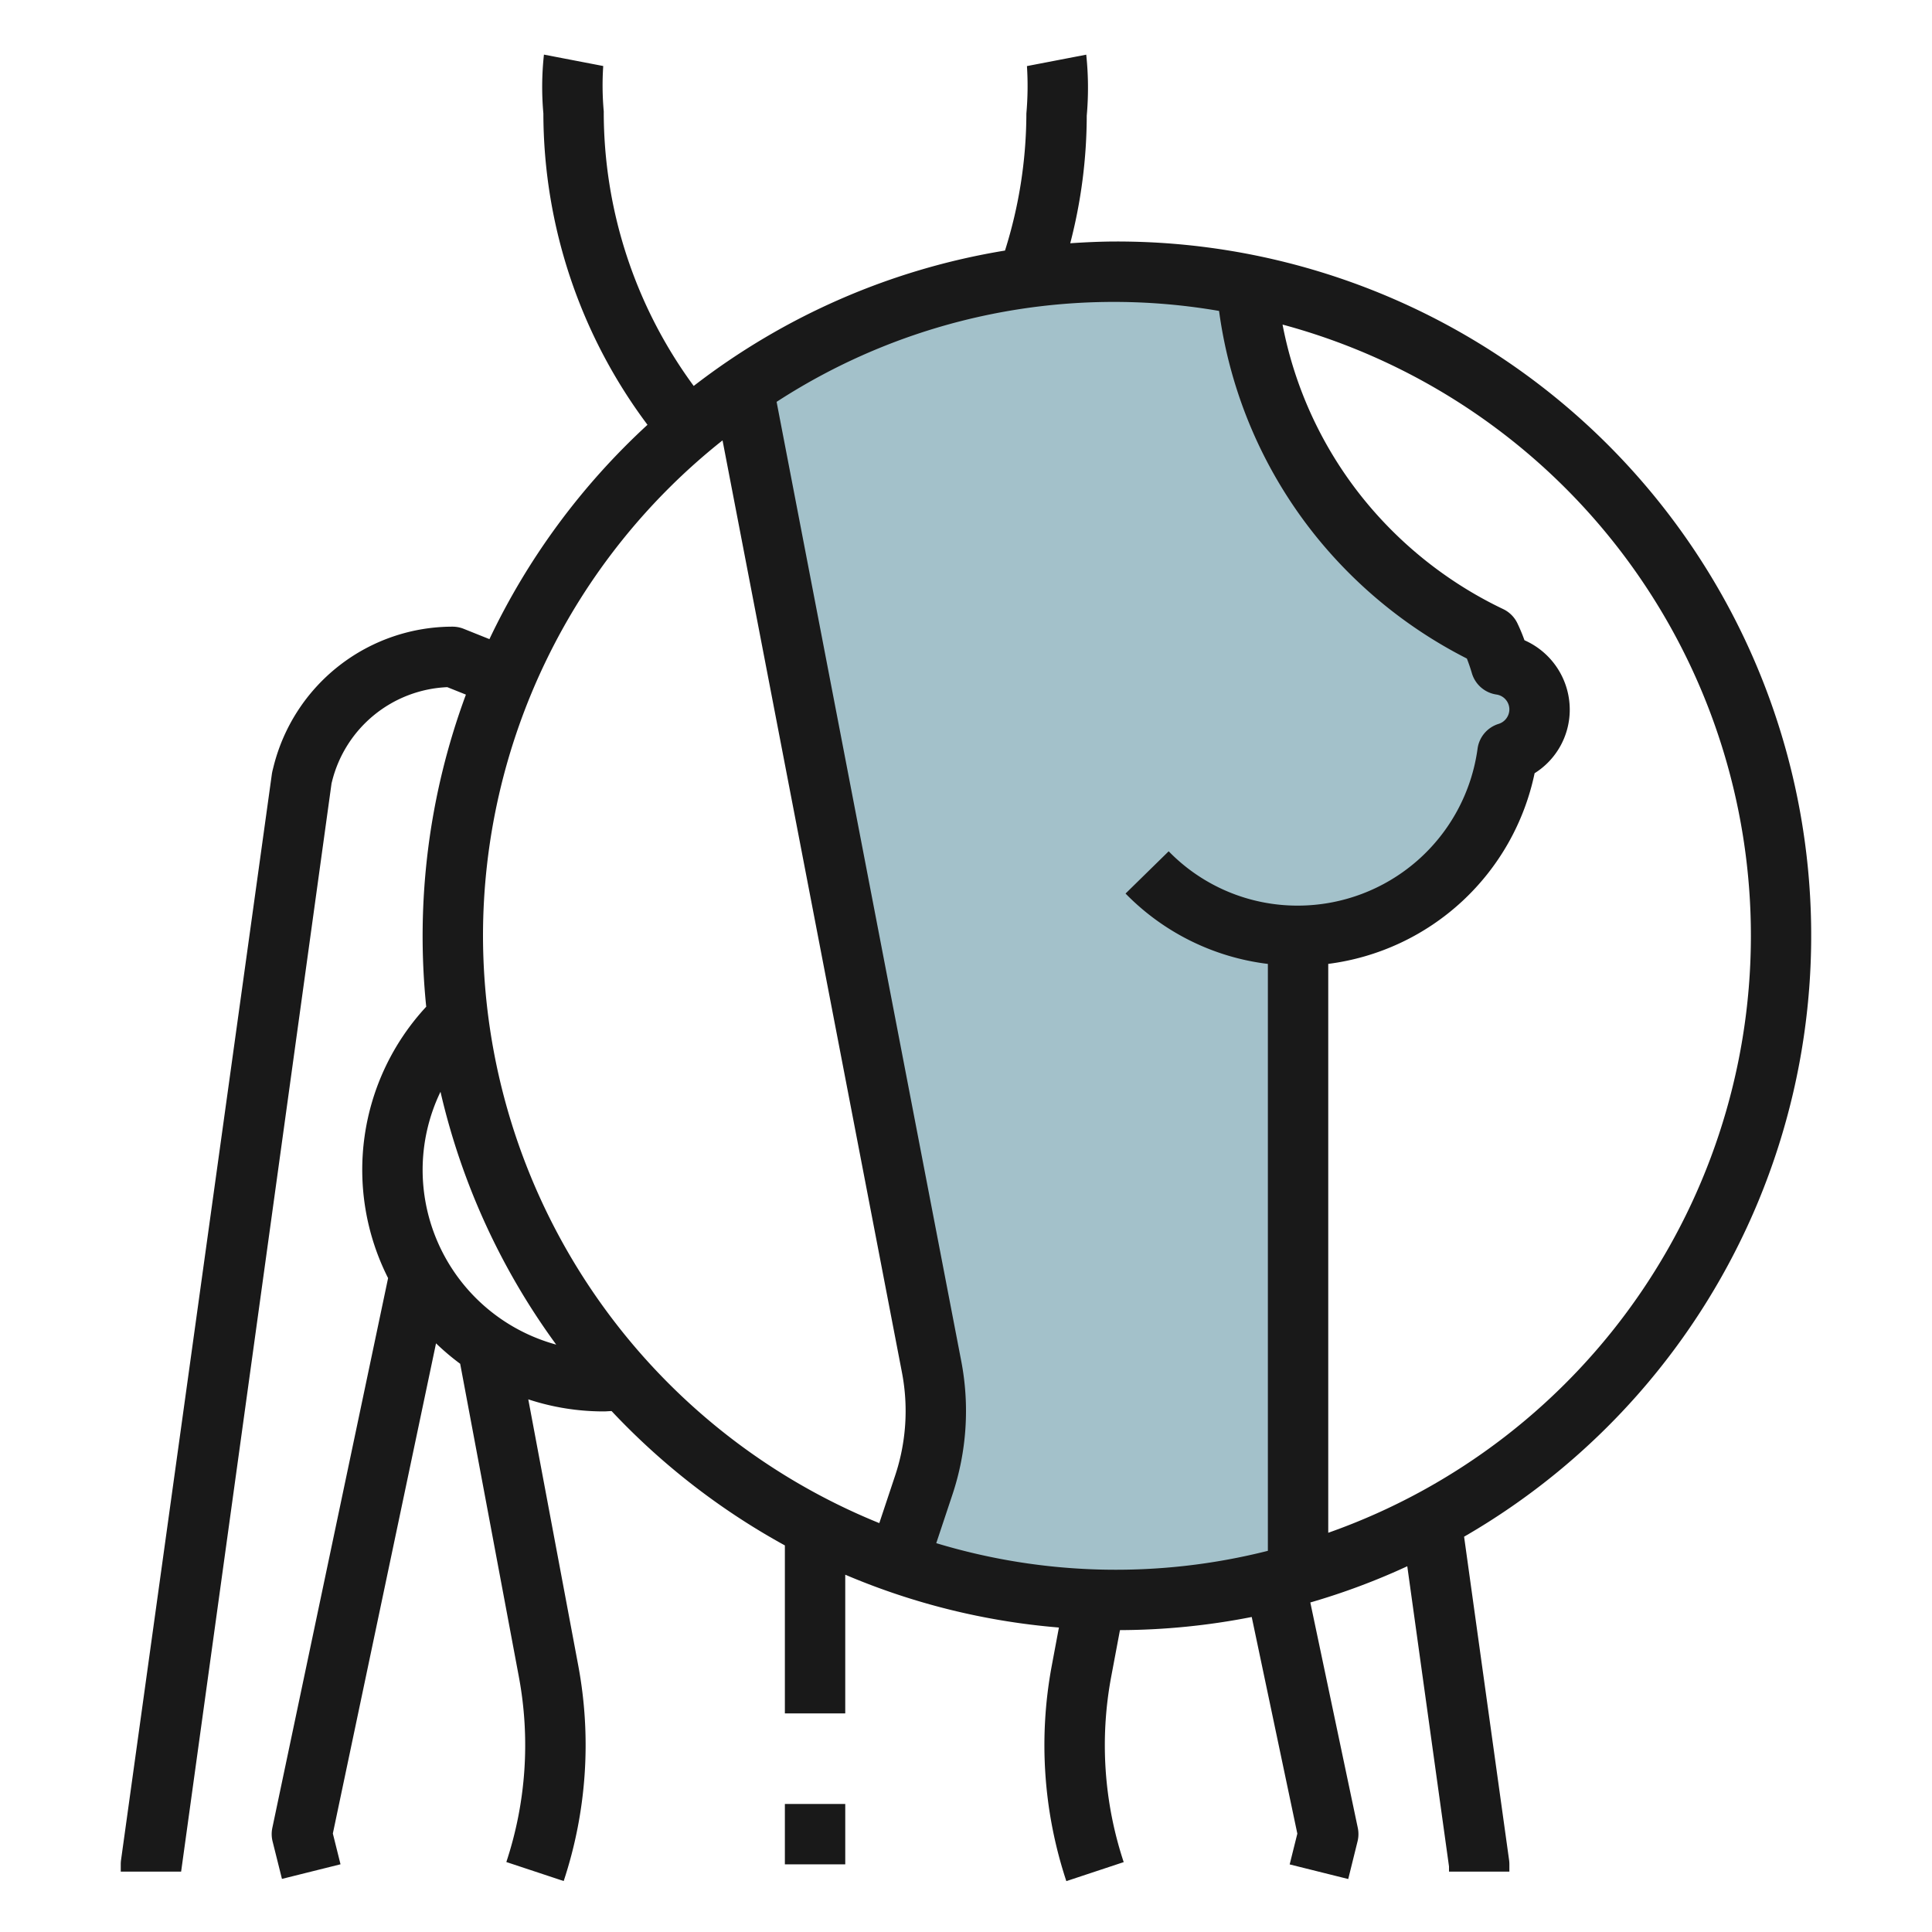
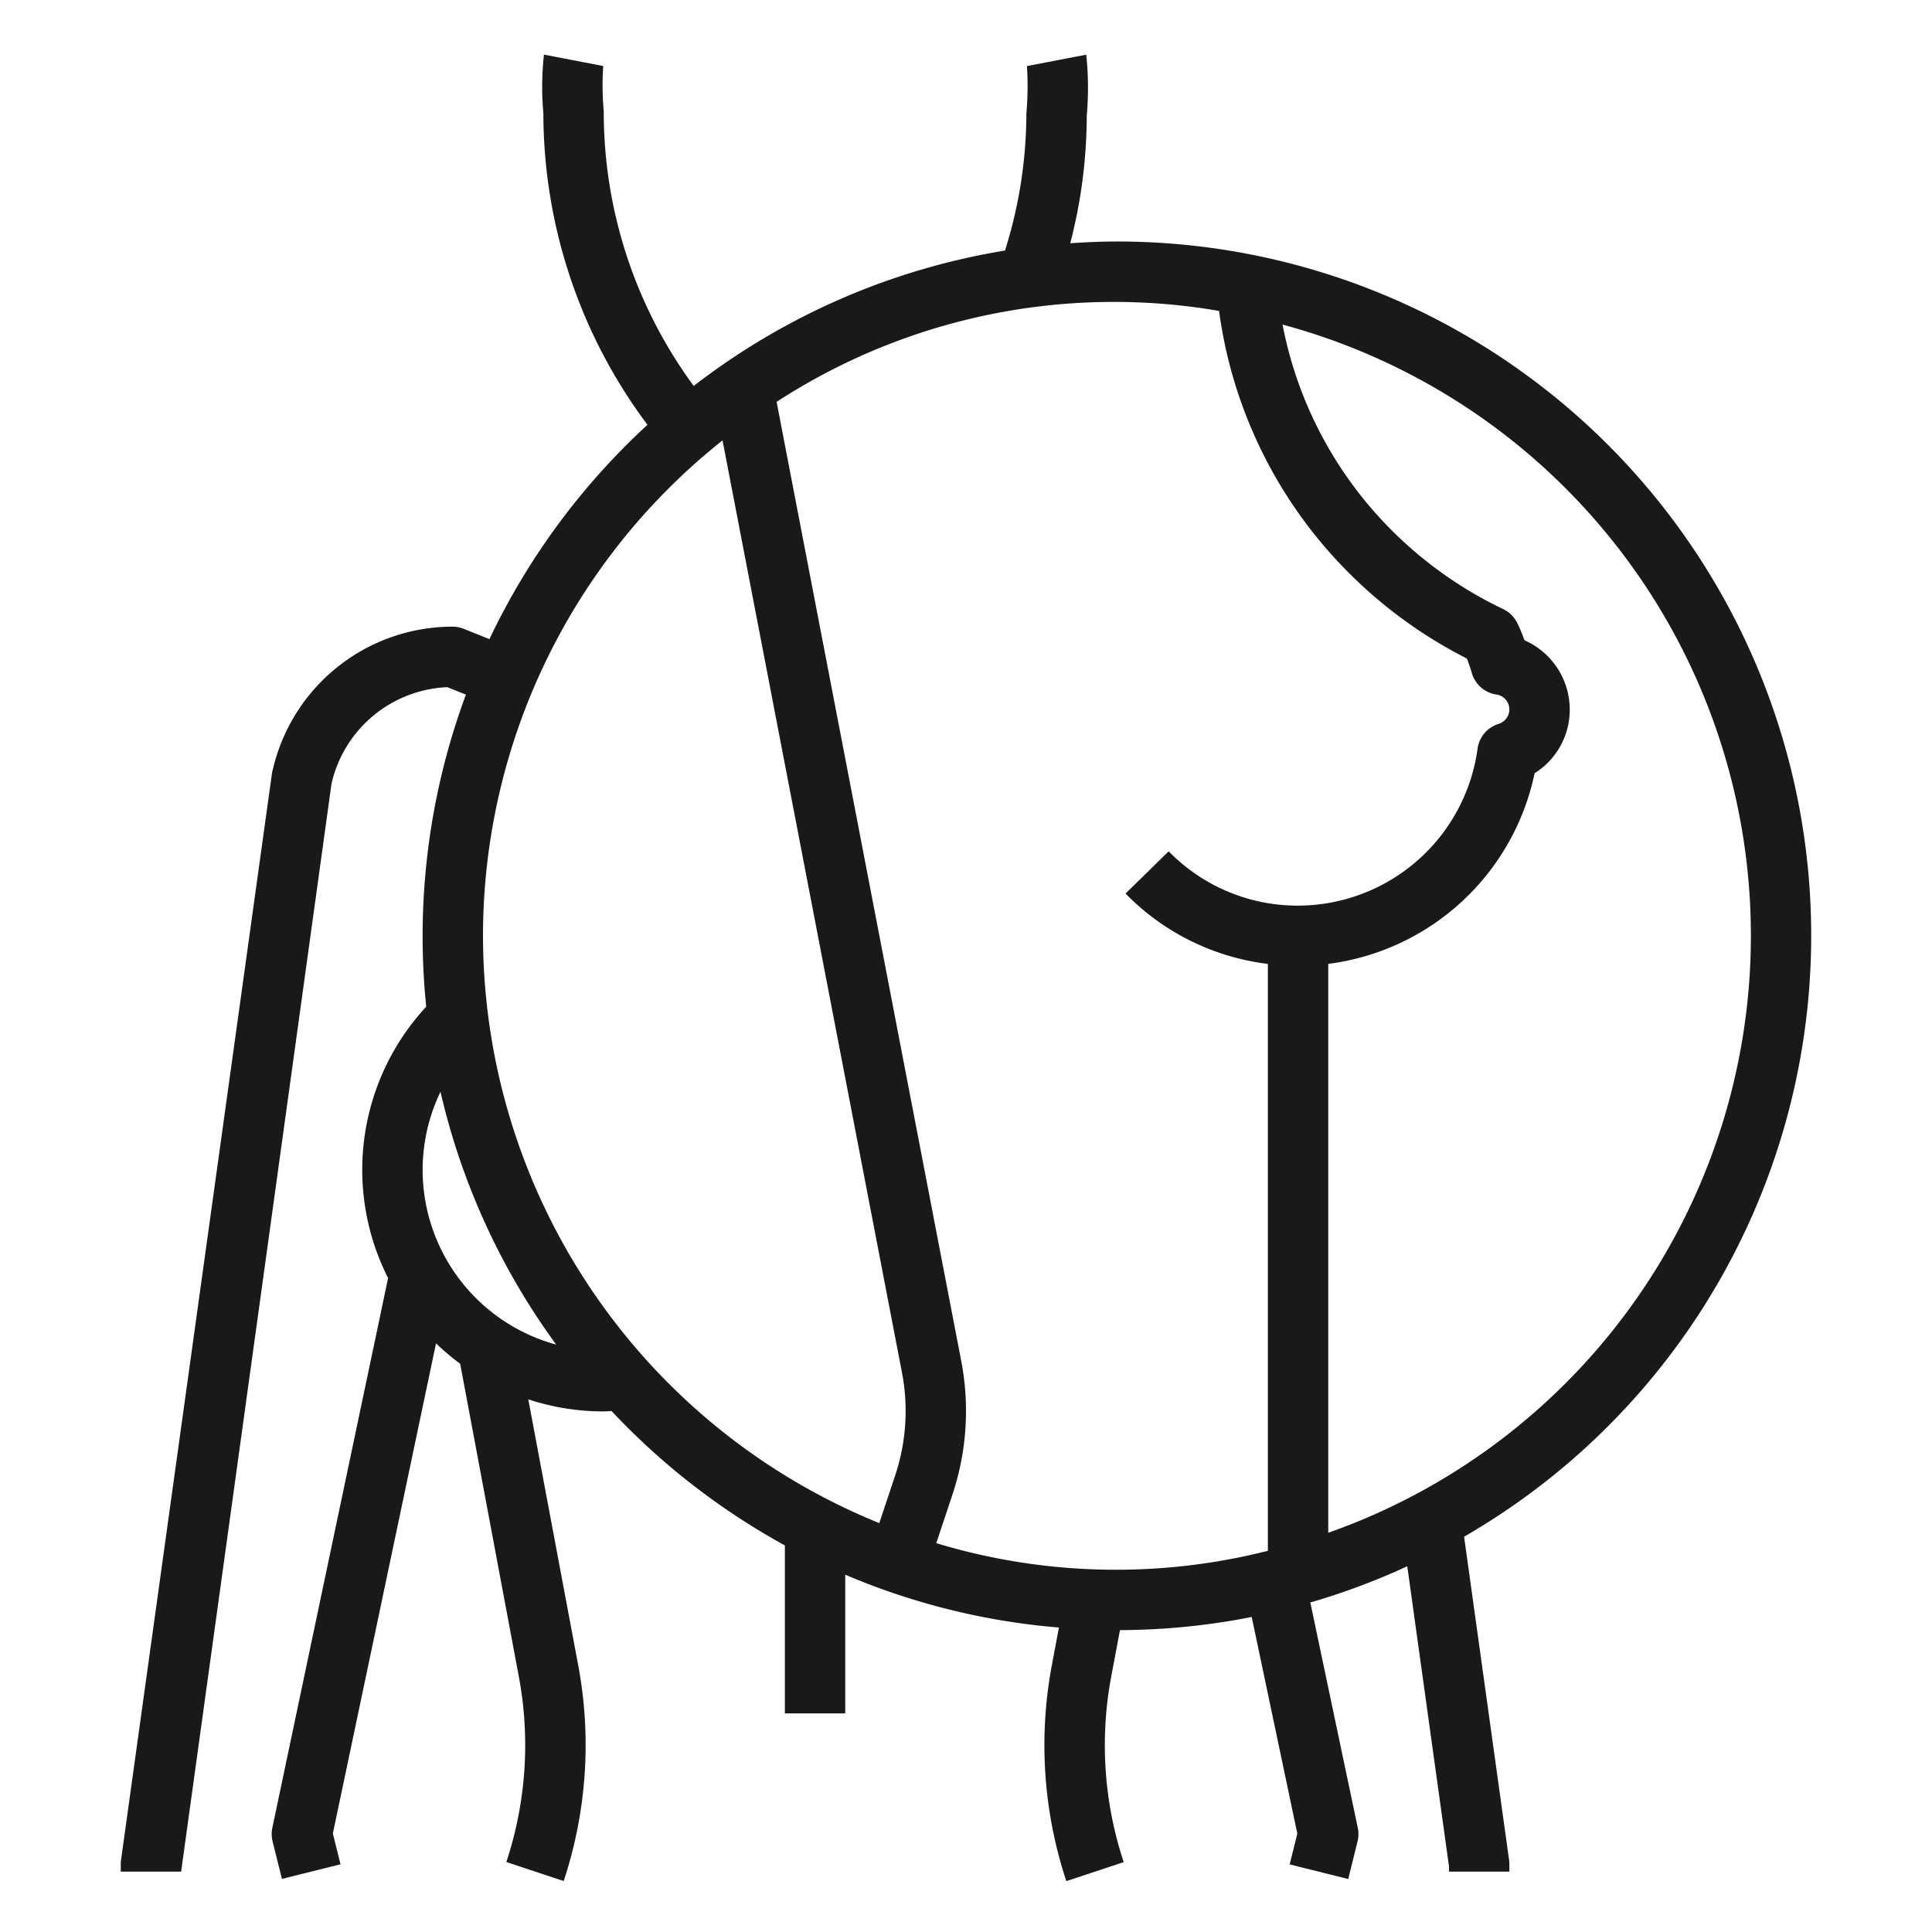
<svg xmlns="http://www.w3.org/2000/svg" id="Layer_3" data-name="Layer 3" viewBox="0 0 64 64" width="512" height="512">
-   <path d="M51,23.5a1.488,1.488,0,0,1-1.06,1.43A7,7,0,0,1,43,31V52.17c-.25.08-.51.14-.77.2a22.034,22.034,0,0,1-12.49-.6l.86-2.57a7.682,7.682,0,0,0,.4-2.46,8.129,8.129,0,0,0-.14-1.47L24.61,12.82A21.886,21.886,0,0,1,37,9a21.646,21.646,0,0,1,4.28.42,14.274,14.274,0,0,0,8.08,11.66,5.861,5.861,0,0,1,.35.94A1.49,1.49,0,0,1,51,23.5Z" style="fill:#a3c1ca" />
-   <rect x="26" y="59.759" width="2" height="2" style="fill:#191919" />
  <path d="M37,8c-.521,0-1.035.024-1.547.058A16.9,16.9,0,0,0,36,3.83a10.4,10.4,0,0,0-.017-2.019l-1.964.378A10.336,10.336,0,0,1,34,3.759,15.177,15.177,0,0,1,33.292,8.3,22.9,22.9,0,0,0,22.98,12.785,15.324,15.324,0,0,1,20,3.687a9.555,9.555,0,0,1-.017-1.5l-1.964-.378A9.821,9.821,0,0,0,18,3.759a17.241,17.241,0,0,0,3.449,10.313,23.116,23.116,0,0,0-5.236,7.1l-.841-.337A1.012,1.012,0,0,0,15,20.759,6.115,6.115,0,0,0,9.06,25.4l-.03.12c-.009.034-.015.069-.021.1l-5,36A1.066,1.066,0,0,0,4,61.759V62H6l4.983-36.051L11,25.882a4.118,4.118,0,0,1,3.817-3.119l.617.247a23.035,23.035,0,0,0-1.315,10.339,7.946,7.946,0,0,0-1.263,8.99L9.021,60.553A1,1,0,0,0,9.03,61l.31,1.241,1.94-.484-.254-1.019L14.444,44.5a8.122,8.122,0,0,0,.8.677l1.944,10.368a12.315,12.315,0,0,1-.415,6.137l1.9.63a14.332,14.332,0,0,0,.483-7.136L17.5,46.355a7.964,7.964,0,0,0,2.5.4c.087,0,.172-.01.259-.012A23.152,23.152,0,0,0,26,51.194v5.565h2V52.164a22.821,22.821,0,0,0,7.078,1.75l-.237,1.265a14.332,14.332,0,0,0,.483,7.136l1.9-.63a12.315,12.315,0,0,1-.415-6.137L37.1,54a23.008,23.008,0,0,0,4.365-.435l1.511,7.177-.254,1.019,1.94.484L44.97,61a1,1,0,0,0,.009-.448l-1.573-7.468a22.6,22.6,0,0,0,3.212-1.2L48,61.828V62h2v-.241a1.066,1.066,0,0,0-.009-.138L48.5,50.905A22.992,22.992,0,0,0,37,8Zm3.383,2.3a15.126,15.126,0,0,0,3.209,7.464,15.367,15.367,0,0,0,5,4.051c.062.159.118.322.166.486a1,1,0,0,0,.818.707A.5.5,0,0,1,50,23.5a.506.506,0,0,1-.354.479,1,1,0,0,0-.7.824A6.014,6.014,0,0,1,43,30a5.954,5.954,0,0,1-4.286-1.8l-1.429,1.4A7.927,7.927,0,0,0,42,31.931V51.373a20.531,20.531,0,0,1-10.985-.254l.535-1.607a8.761,8.761,0,0,0,.292-4.428L25.726,13.312A20.5,20.5,0,0,1,40.383,10.3ZM14,38.759a5.97,5.97,0,0,1,.592-2.592,22.908,22.908,0,0,0,3.833,8.375A6.005,6.005,0,0,1,14,38.759ZM16,31a20.957,20.957,0,0,1,7.935-16.412l5.943,30.875a6.758,6.758,0,0,1-.225,3.416l-.525,1.576A21.022,21.022,0,0,1,16,31ZM44,50.775V31.93a8.023,8.023,0,0,0,6.836-6.316A2.483,2.483,0,0,0,52,23.5a2.513,2.513,0,0,0-1.5-2.291q-.1-.28-.228-.549a1,1,0,0,0-.479-.484,13.348,13.348,0,0,1-4.642-3.668,13.123,13.123,0,0,1-2.665-5.756A20.968,20.968,0,0,1,44,50.775Z" style="fill:#191919" />
</svg>